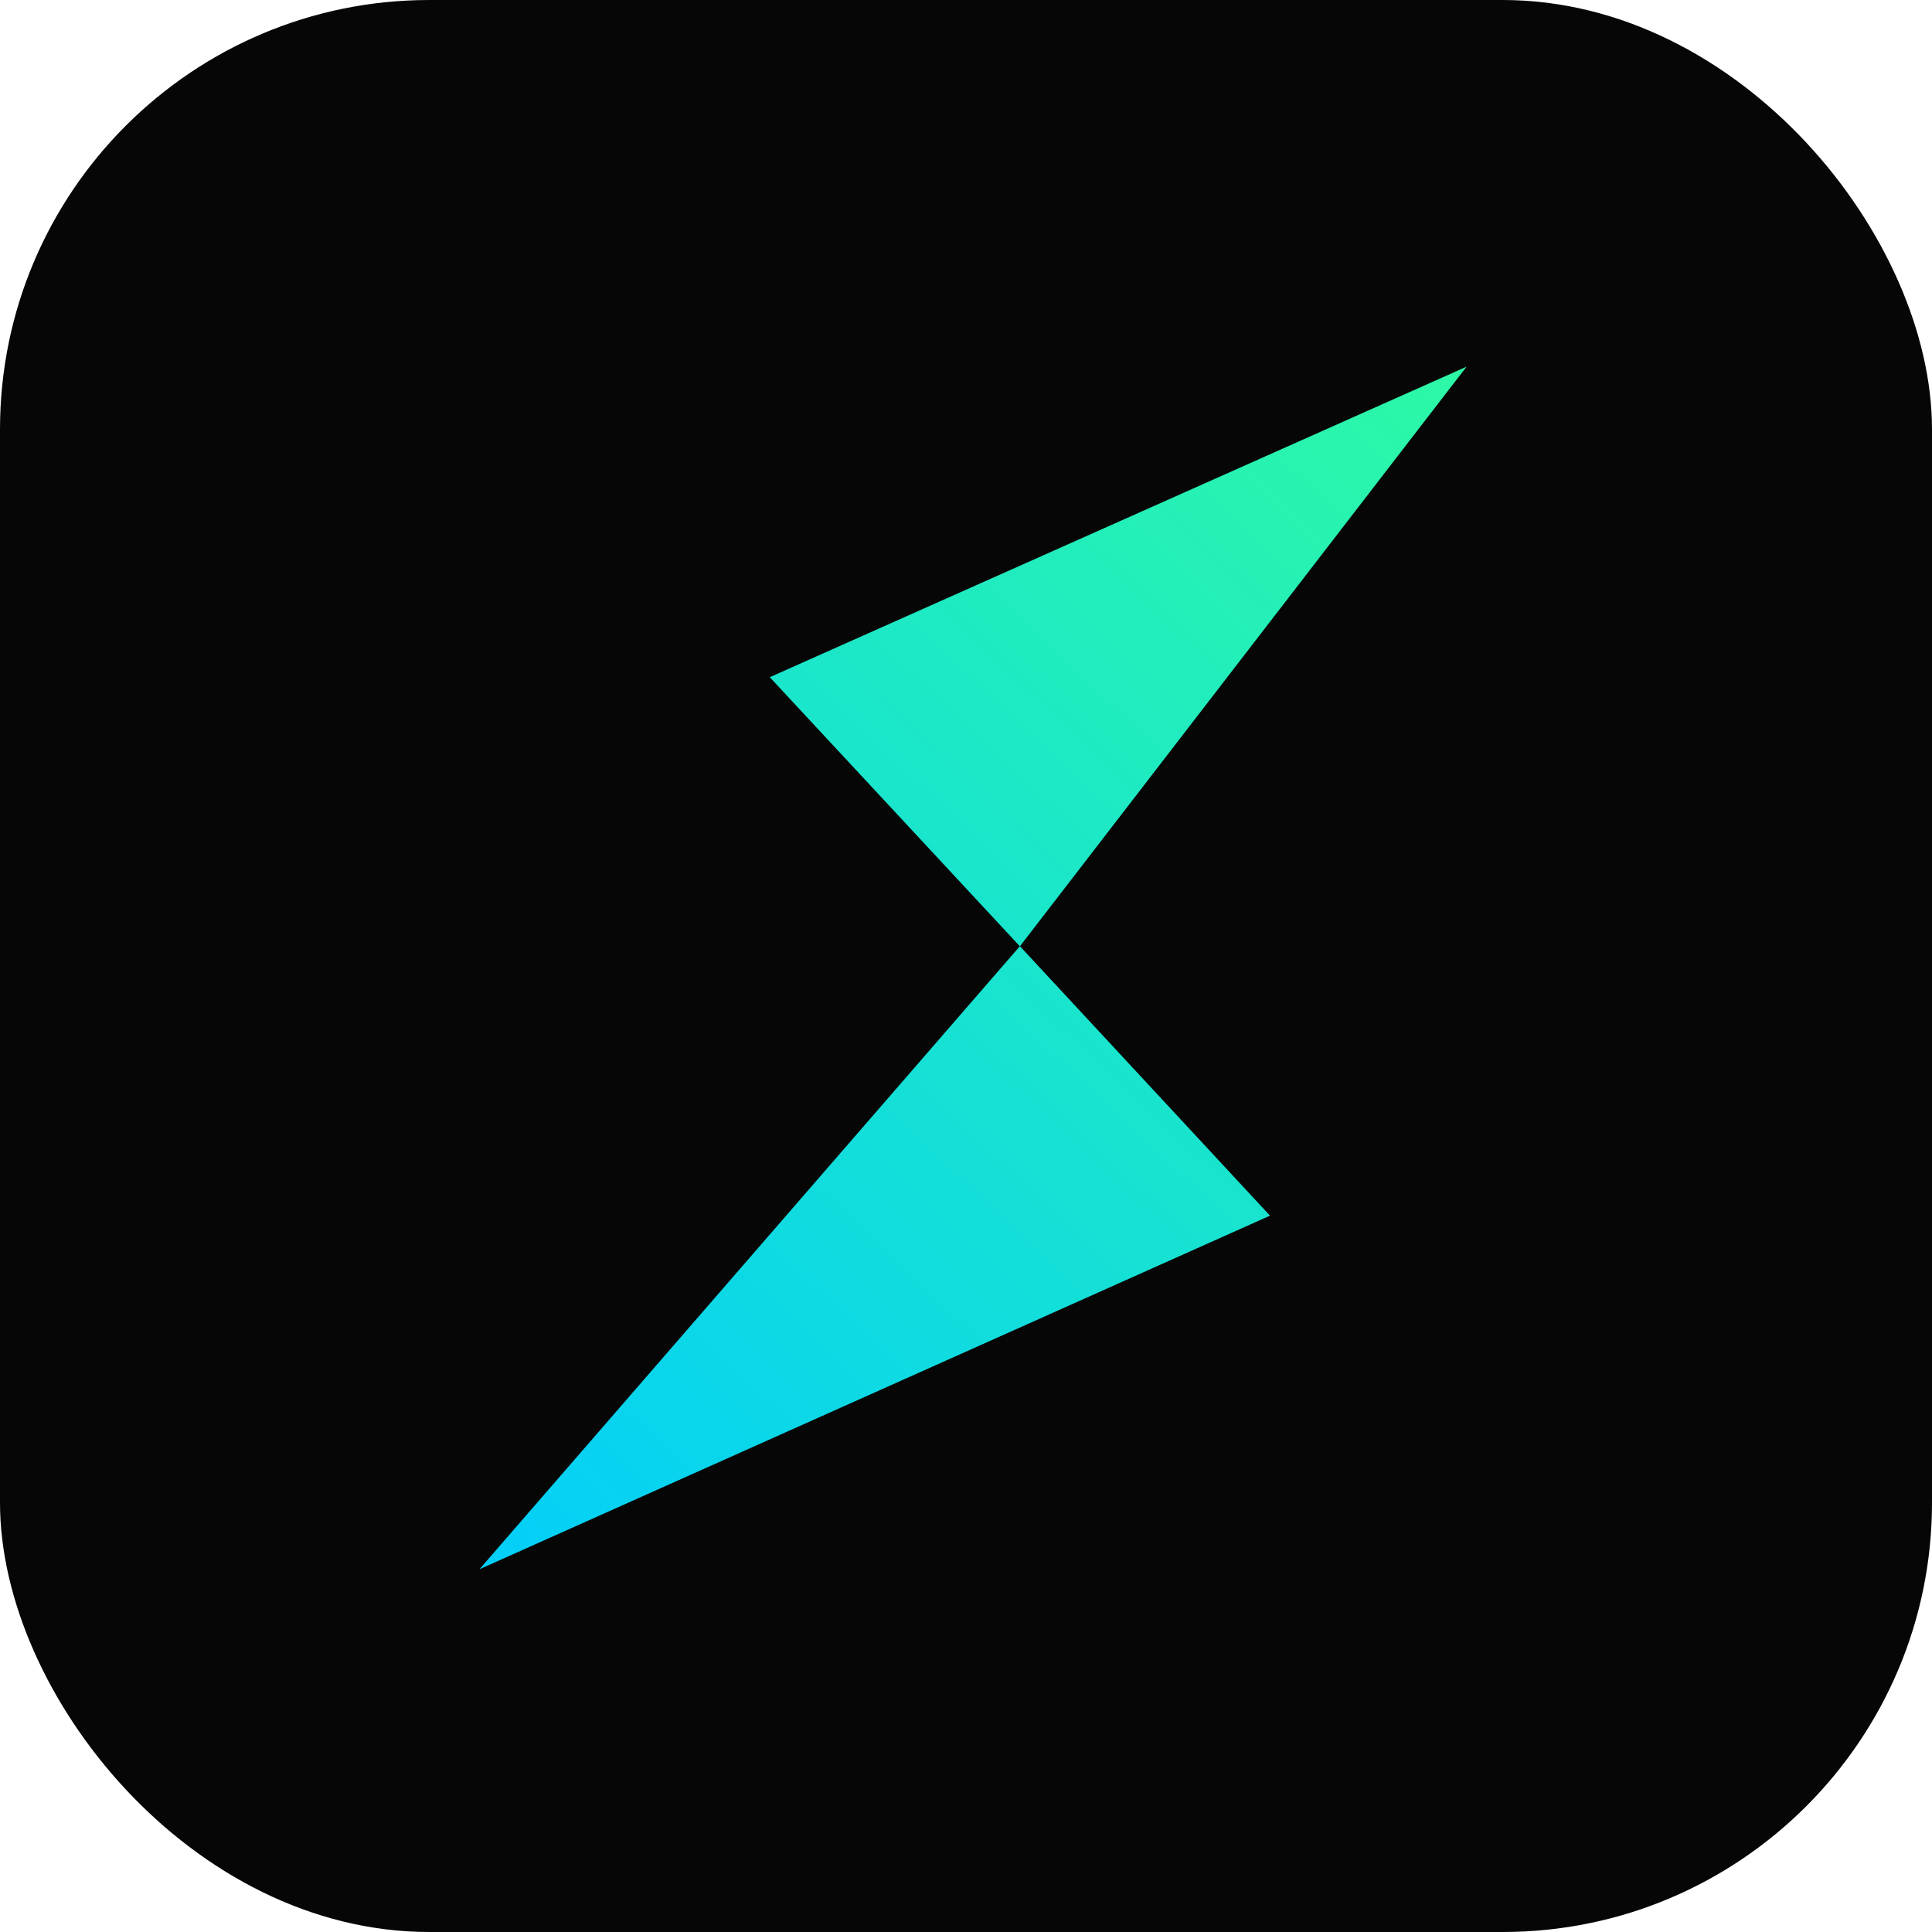
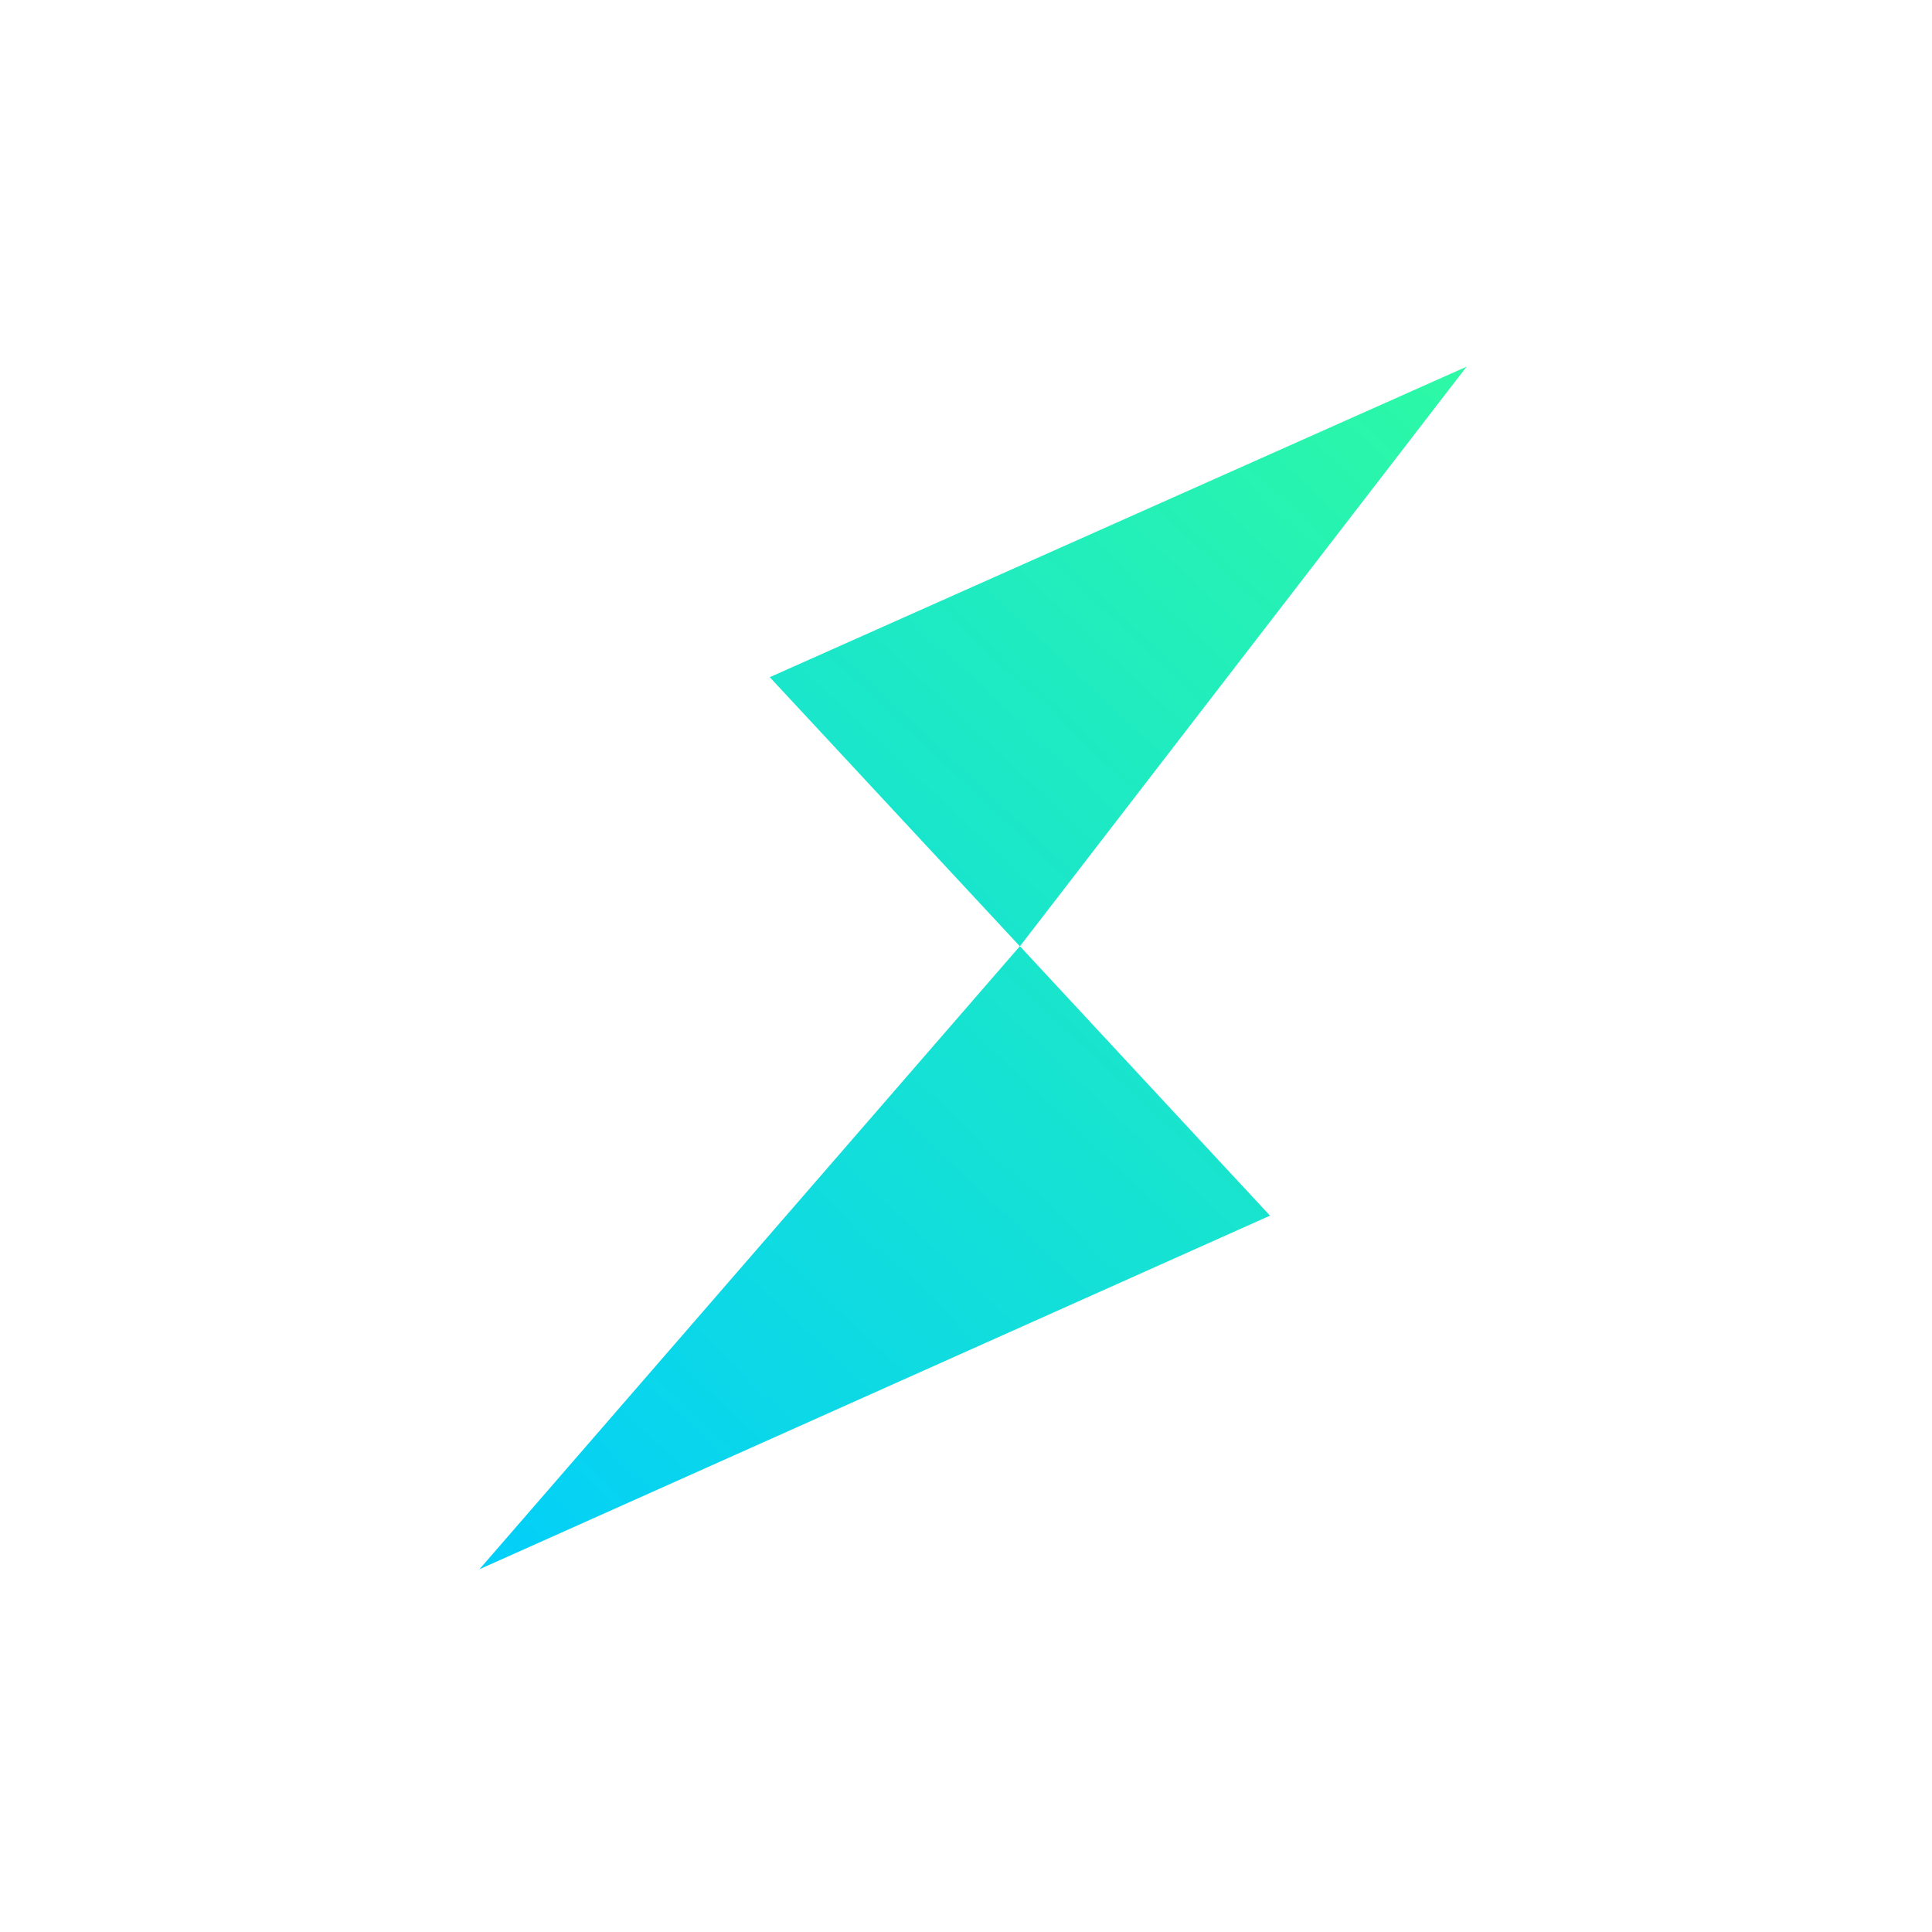
<svg xmlns="http://www.w3.org/2000/svg" width="90" height="90" viewBox="0 0 90 90" fill="none">
-   <rect width="90" height="90" rx="20" fill="#060607" />
-   <path fill-rule="evenodd" clip-rule="evenodd" d="M47.507 44.08L35.859 31.546L68.319 17.081L47.513 44.079L47.511 44.076L47.507 44.08ZM47.507 44.08L22.334 73.102L59.161 56.63L47.513 44.079L47.51 44.083L47.507 44.08Z" fill="url(#paint0_linear_6129_700)" />
+   <path fill-rule="evenodd" clip-rule="evenodd" d="M47.507 44.08L35.859 31.546L68.319 17.081L47.513 44.079L47.511 44.076L47.507 44.08ZL22.334 73.102L59.161 56.63L47.513 44.079L47.51 44.083L47.507 44.08Z" fill="url(#paint0_linear_6129_700)" />
  <defs>
    <linearGradient id="paint0_linear_6129_700" x1="74.068" y1="12.622" x2="16.431" y2="73.926" gradientUnits="userSpaceOnUse">
      <stop stop-color="#31FD9D" />
      <stop offset="1" stop-color="#00CCFF" />
    </linearGradient>
  </defs>
</svg>